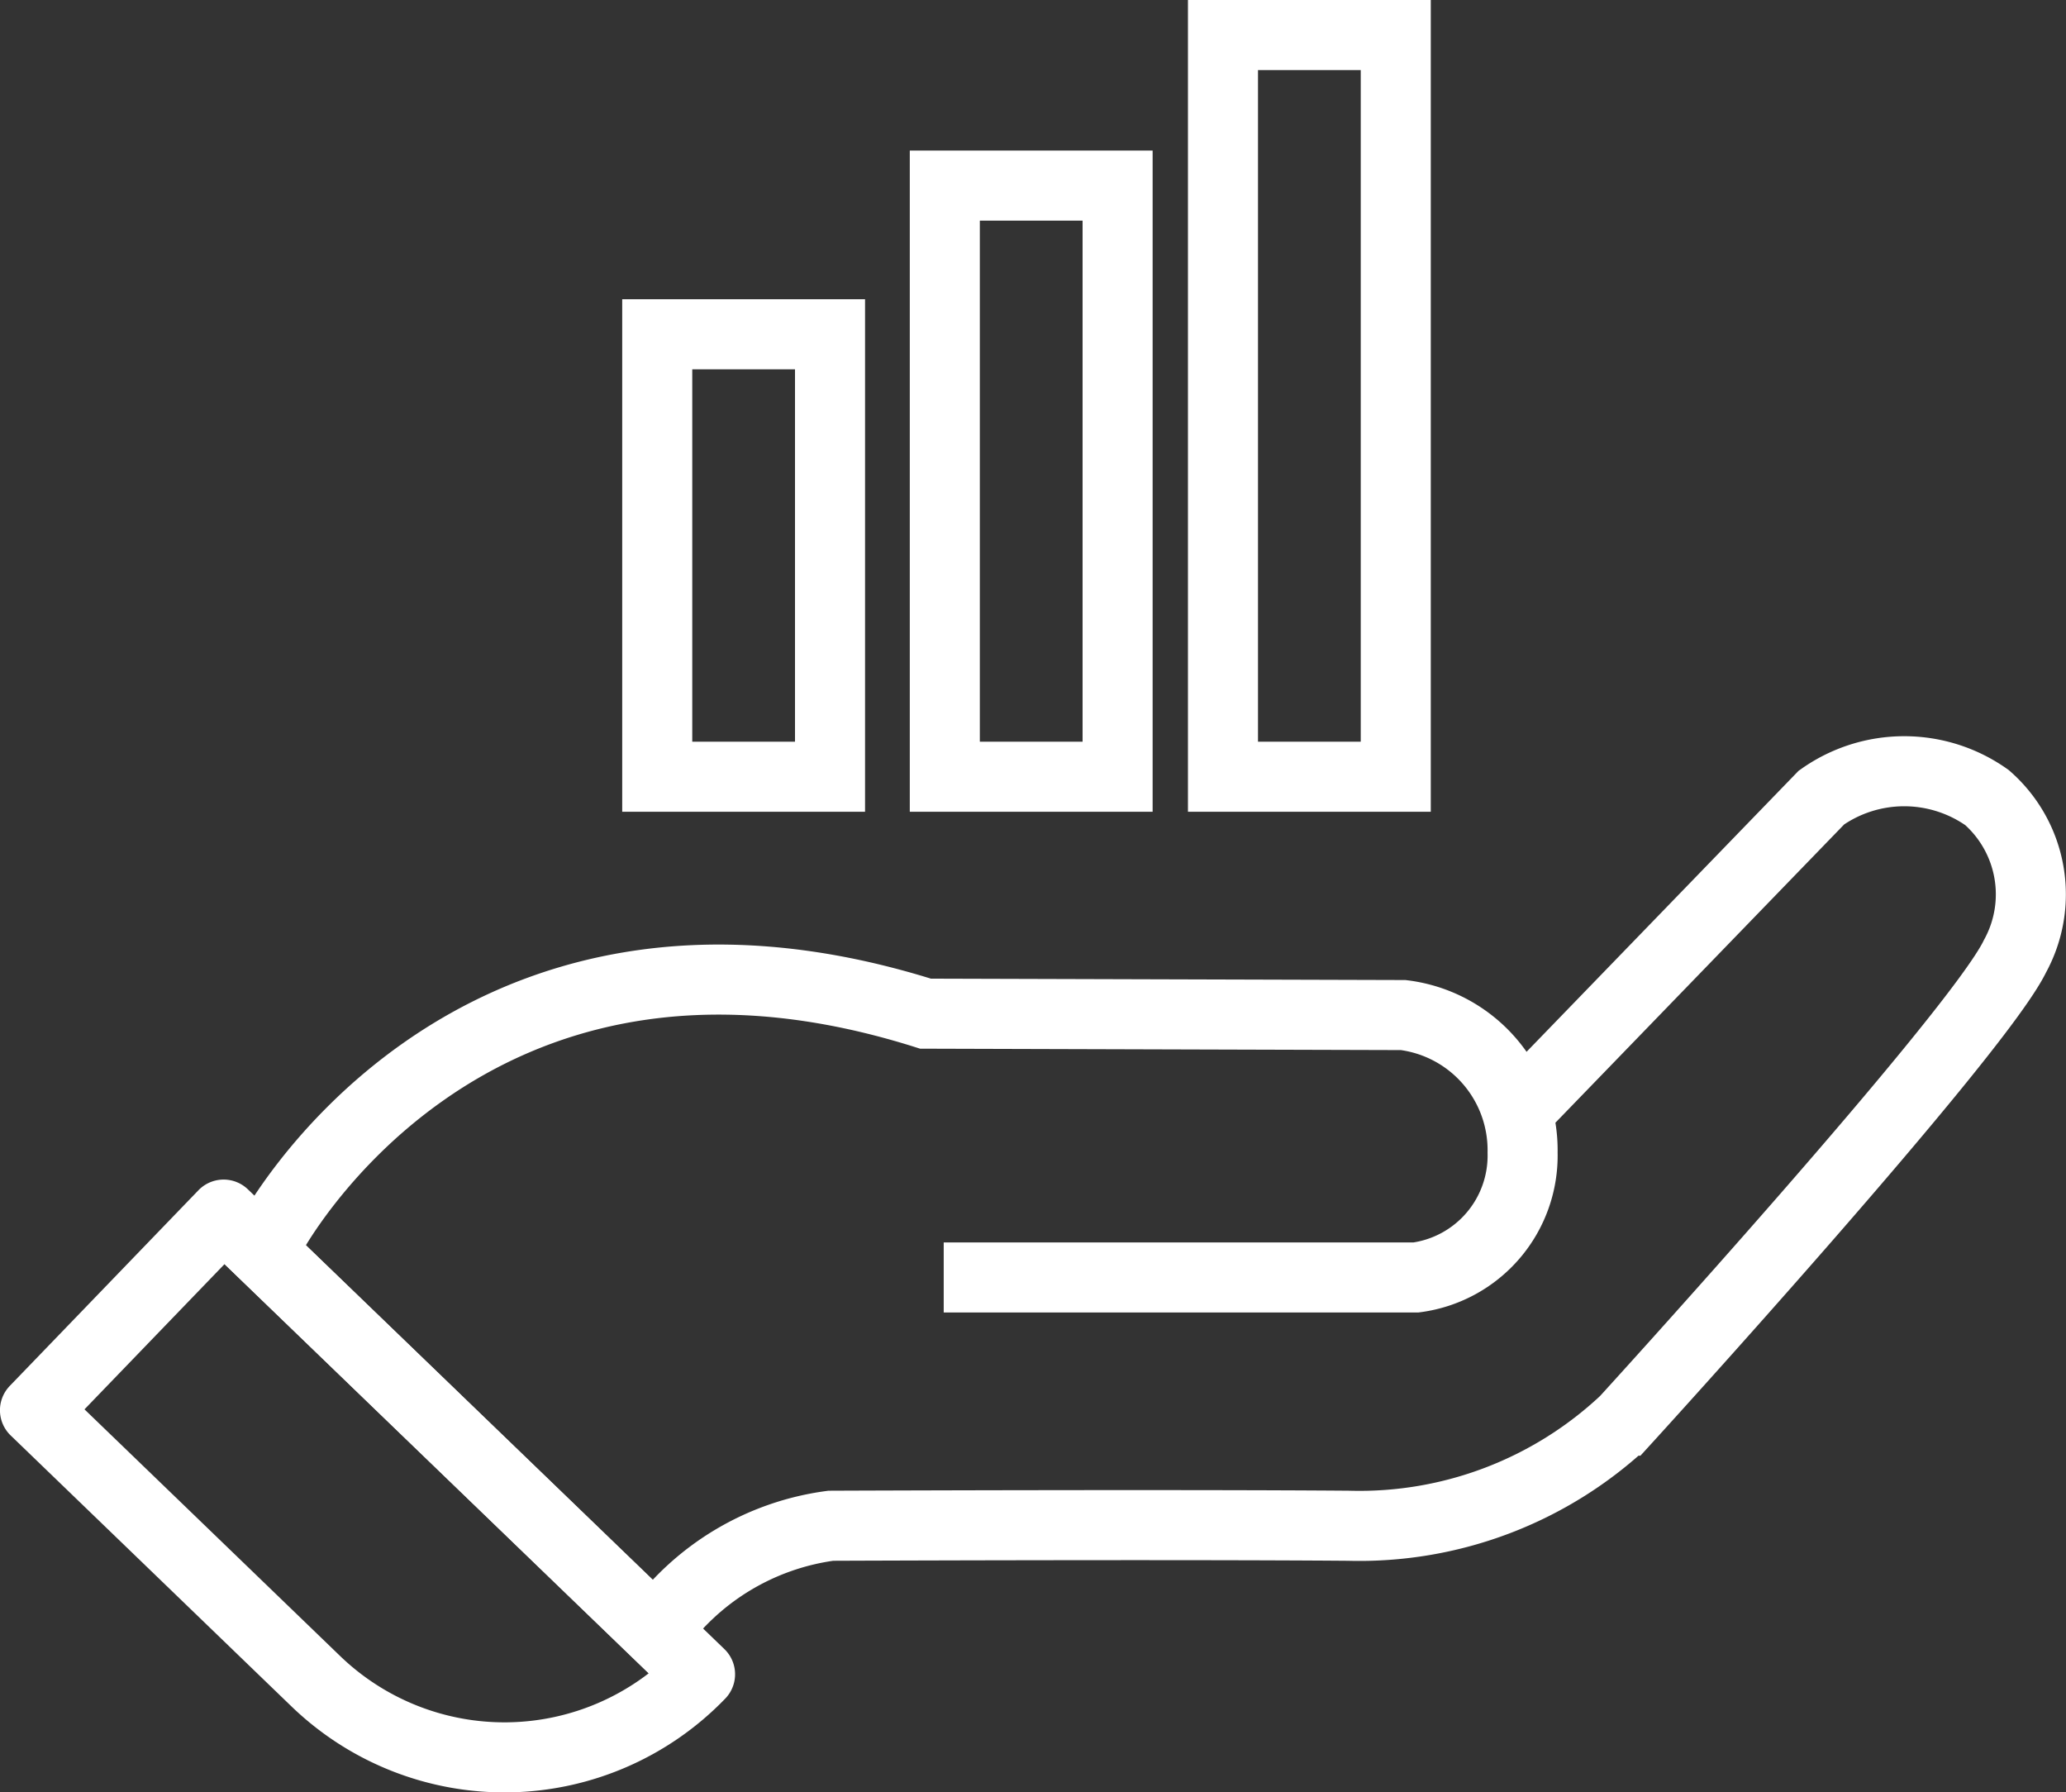
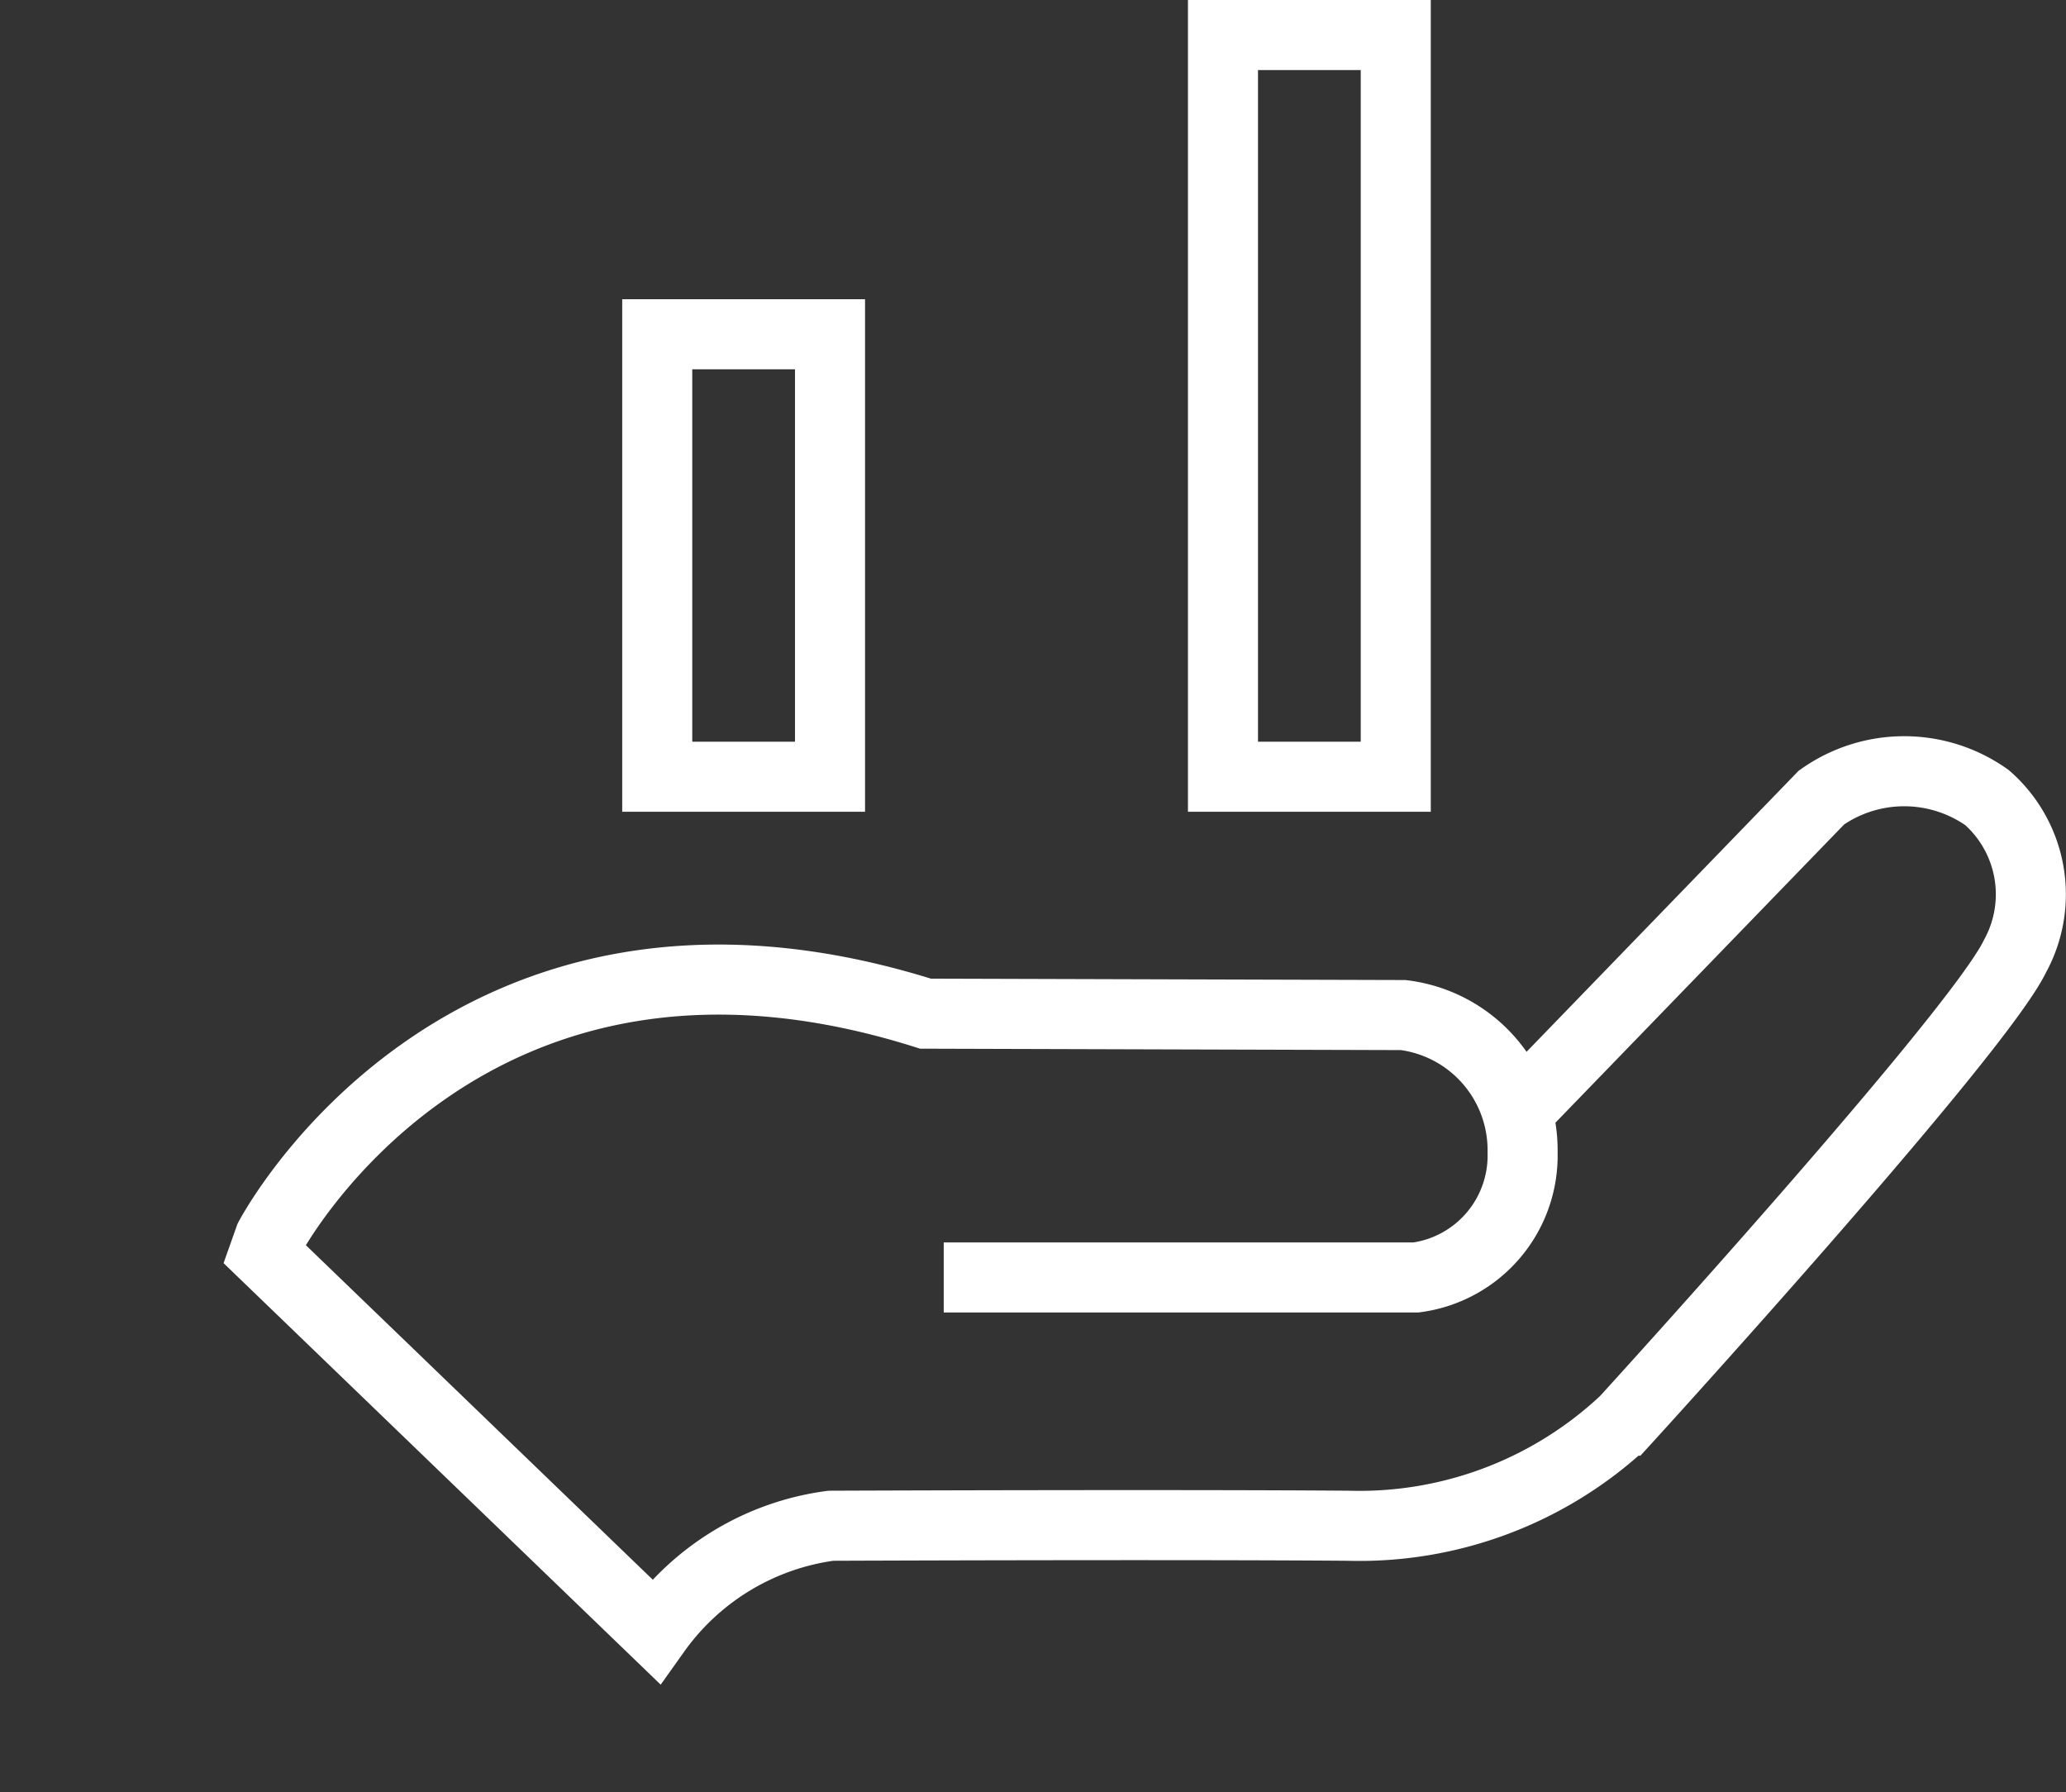
<svg xmlns="http://www.w3.org/2000/svg" width="47.193" height="40.935" viewBox="0 0 47.193 40.935">
  <rect x="0" y="0" width="47.193" height="40.935" fill="#333333" stroke="none" />
  <g id="Group_460" data-name="Group 460" transform="translate(0.8 0.8)">
    <g id="Group_461" data-name="Group 461" transform="translate(-0.001 0)">
      <path id="Path_71590" data-name="Path 71590" d="M36.2,30.036l6.826-7.05a3.273,3.273,0,0,1,3.782,0,2.938,2.938,0,0,1,.641,3.621c-.866,1.795-8.91,10.609-8.91,10.609a8.859,8.859,0,0,1-6.314,2.4c-4.07-.032-11.826,0-11.826,0a5.858,5.858,0,0,0-4,2.409L7.453,33.4l.125-.353S12,24.587,22.561,27.921l10.912.032A3.109,3.109,0,0,1,36.2,31.094a2.807,2.807,0,0,1-2.436,2.852H22.977" transform="translate(-2.219 -5.571)" fill="none" stroke="#FFFFFF" stroke-width="1.6" />
-       <path id="Path_71591" data-name="Path 71591" d="M15.892,45.957h0a6.208,6.208,0,0,1-8.778.158L.7,39.927l4.309-4.468Z" transform="translate(-0.7 -8.52)" fill="none" stroke="#FFFFFF" stroke-linejoin="round" stroke-width="1.6" />
      <rect id="Rectangle_13600" data-name="Rectangle 13600" width="3.947" height="10.105" transform="translate(14.214 6.834)" fill="none" stroke="#FFFFFF" stroke-width="1.6" />
-       <rect id="Rectangle_13601" data-name="Rectangle 13601" width="3.947" height="13.5" transform="translate(20.783 3.439)" fill="none" stroke="#FFFFFF" stroke-width="1.6" />
      <rect id="Rectangle_13602" data-name="Rectangle 13602" width="3.947" height="16.939" transform="translate(27.137)" fill="none" stroke="#FFFFFF" stroke-width="1.6" />
    </g>
  </g>
</svg>